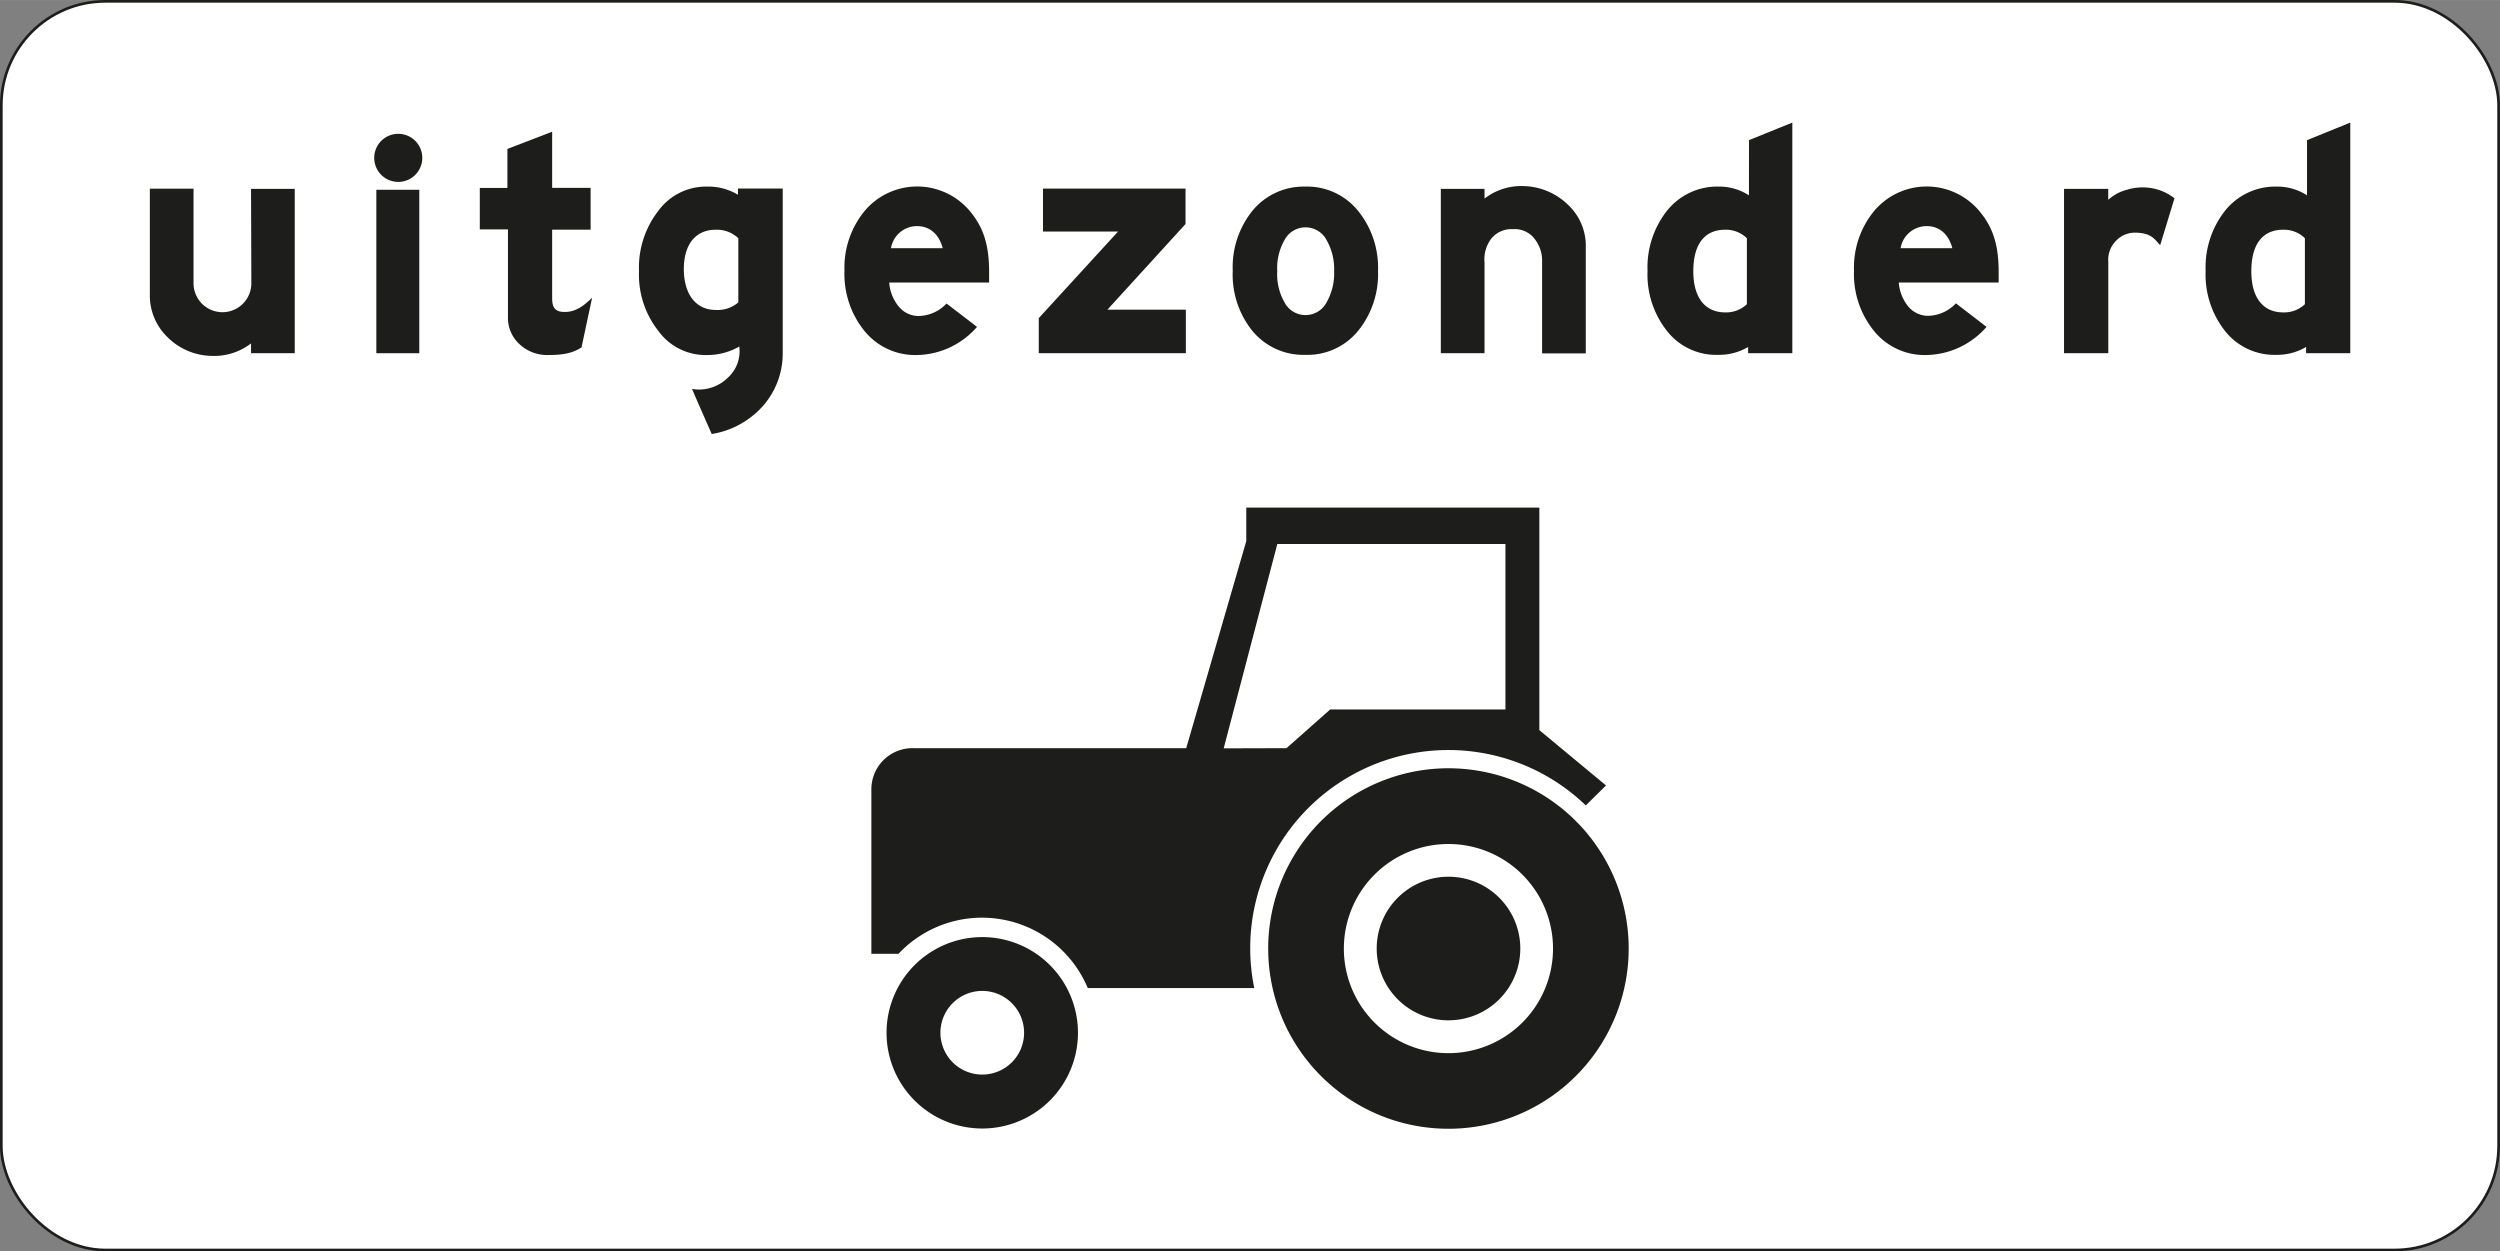
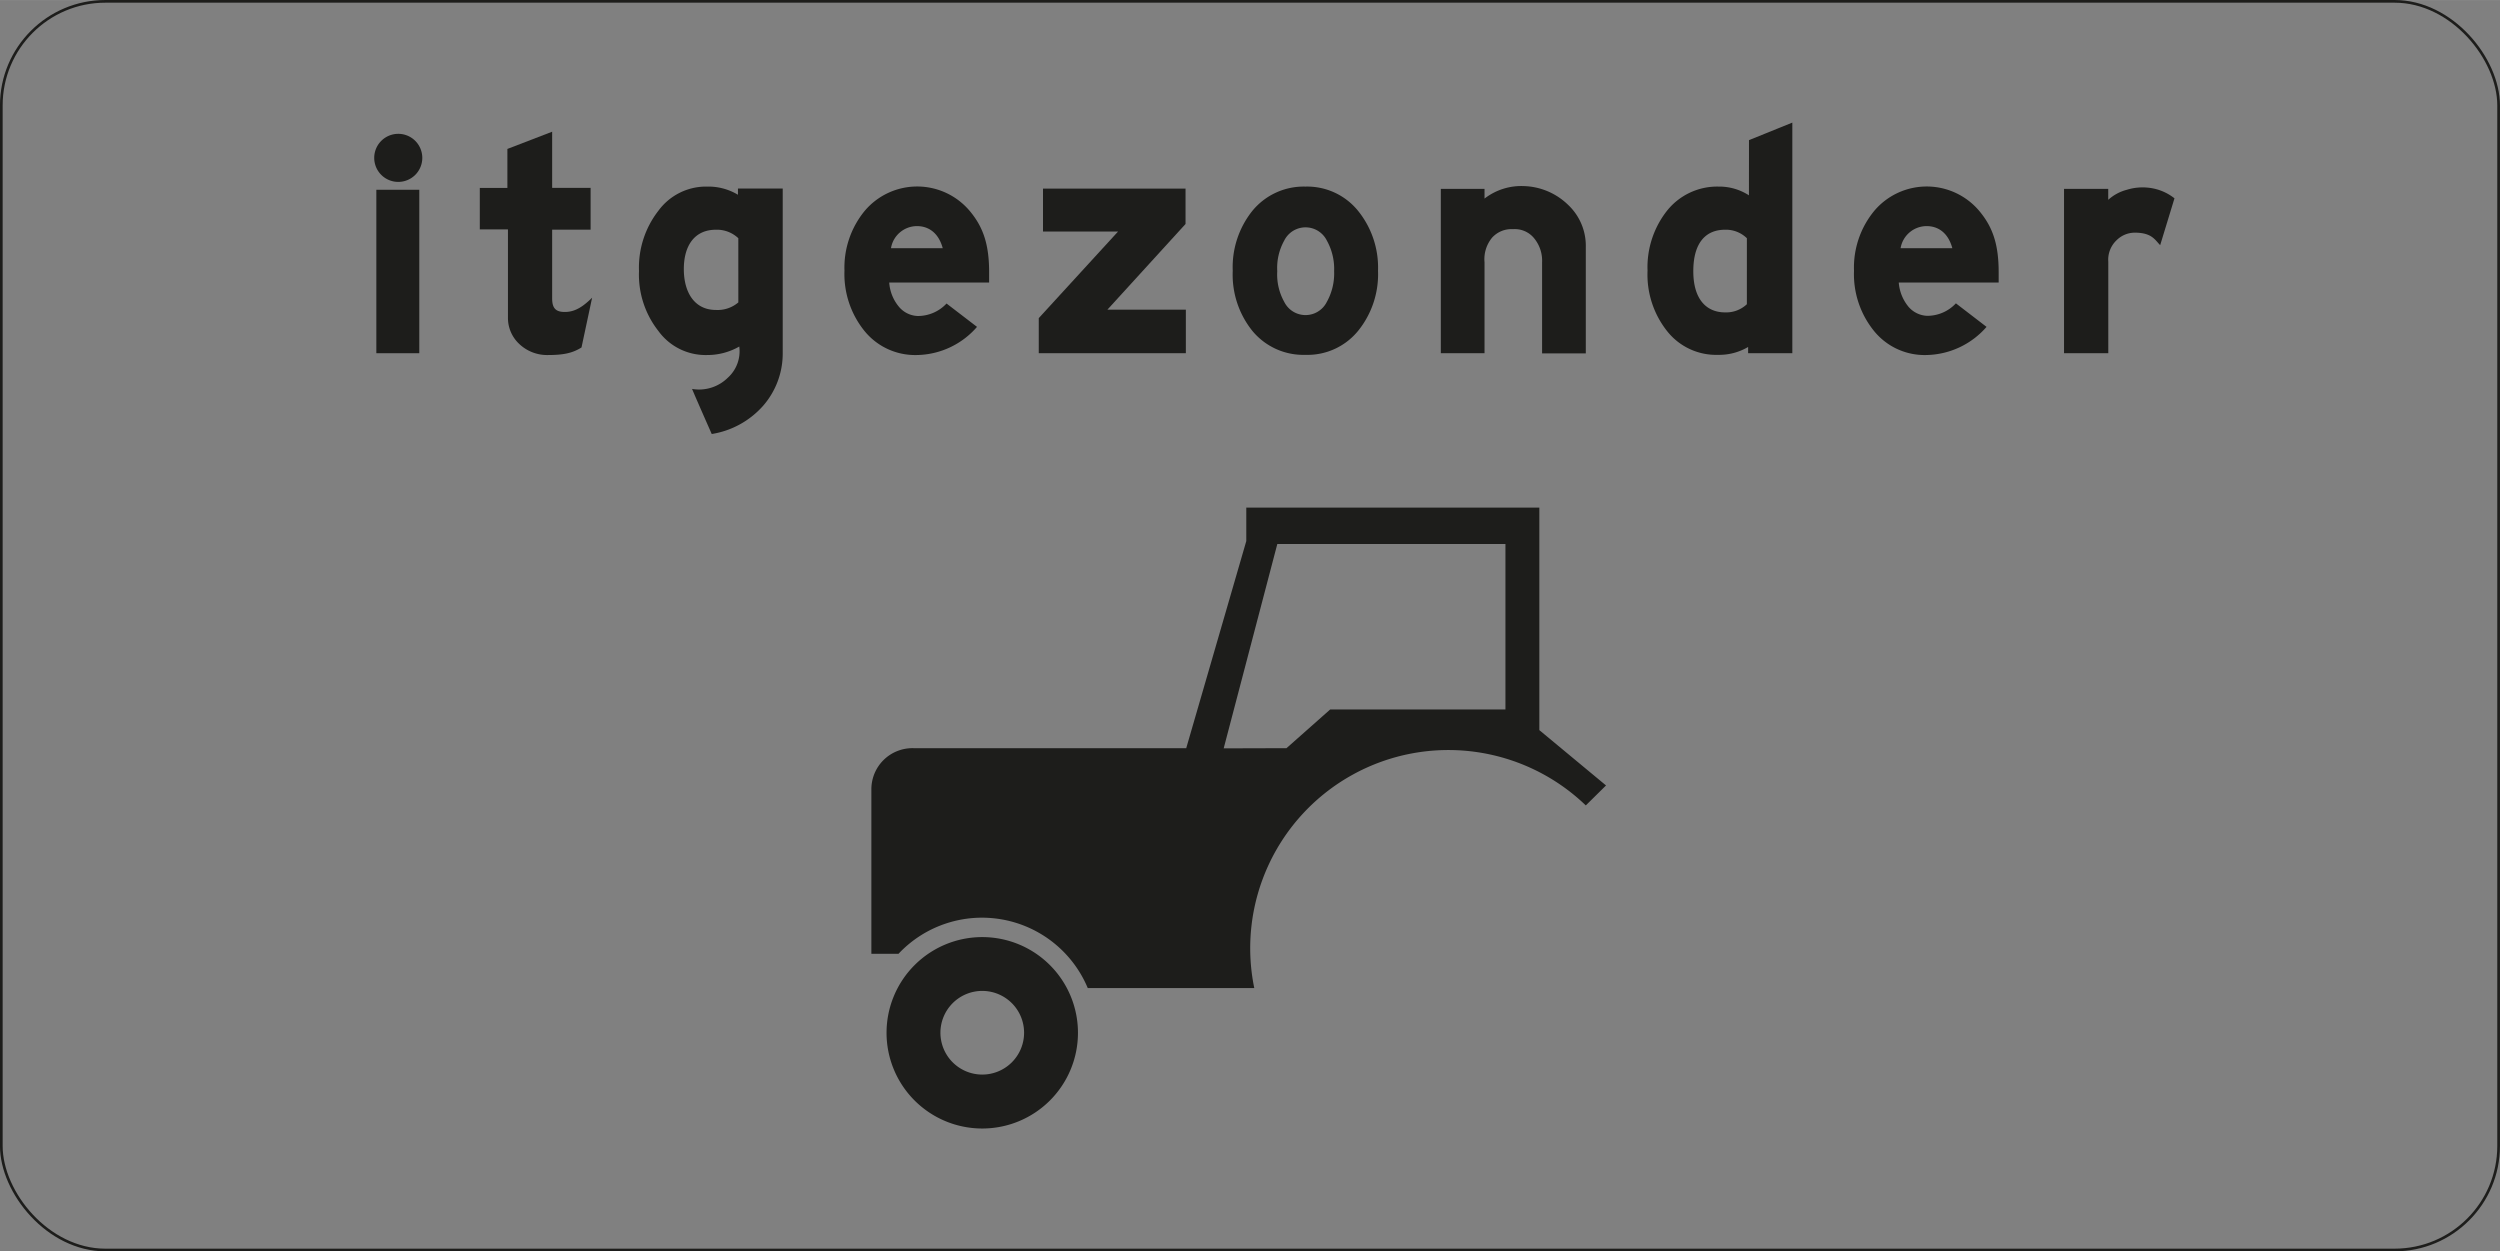
<svg xmlns="http://www.w3.org/2000/svg" id="Laag_1" data-name="Laag 1" width="141.26mm" height="70.71mm" viewBox="0 0 400.43 200.43">
  <rect x="0" y="0" width="400.43" height="200.43" fill="#808080" stroke="none" />
  <defs>
    <style>
      .cls-1 {
        fill: #fff;
      }

      .cls-2 {
        fill: none;
        stroke: #1d1d1b;
        stroke-miterlimit: 10;
        stroke-width: 0.43px;
      }

      .cls-3 {
        fill: #1d1d1b;
      }
    </style>
  </defs>
  <title>OB55</title>
  <g>
    <g>
-       <rect class="cls-1" x="0.21" y="0.21" width="400" height="200" rx="16.67" />
      <rect class="cls-2" x="0.21" y="0.21" width="400" height="200" rx="16.67" />
    </g>
    <g>
      <g>
        <path class="cls-3" d="M142,165.41a15.33,15.33,0,1,1,15.33,15.34A15.33,15.33,0,0,1,142,165.41Zm15.33,6.7a6.7,6.7,0,1,0-6.7-6.7A6.7,6.7,0,0,0,157.28,172.11Z" />
        <path class="cls-3" d="M254,129a31.74,31.74,0,0,0-53.1,29.26H174.23a18.36,18.36,0,0,0-30.32-5.49h-4.34l0-26.31a6.58,6.58,0,0,1,6.75-6.63H190l9.62-33.17V81.3h46.94v35.64l10.68,8.86Zm-47.94-9.17,7-6.2h28.07V87.13H204.59L196,119.86Z" />
-         <path class="cls-3" d="M203.13,151.93A28.87,28.87,0,1,1,232,180.79,28.86,28.86,0,0,1,203.13,151.93ZM232,168.68a16.75,16.75,0,1,0-16.75-16.75A16.74,16.74,0,0,0,232,168.68Zm0-5.26a11.5,11.5,0,1,0-11.49-11.49A11.49,11.49,0,0,0,232,163.42Z" />
      </g>
      <g>
-         <path class="cls-3" d="M40.21,30.25h7V56.57h-7V55a9.7,9.7,0,0,1-6.3,2,10.27,10.27,0,0,1-7.08-3A9.26,9.26,0,0,1,24,47.21v-17h7V45.37a4.63,4.63,0,1,0,9.26,0Z" />
        <rect class="cls-3" x="60.28" y="30.39" width="6.88" height="26.18" />
        <path class="cls-3" d="M63.77,21.43a3.85,3.85,0,1,1-3.83,3.87A3.85,3.85,0,0,1,63.77,21.43Z" />
        <path class="cls-3" d="M93.14,55.65c-1.26.78-2.57,1.21-5.33,1.21a6.47,6.47,0,0,1-4.56-1.7,5.69,5.69,0,0,1-1.89-4.26V36.74H76.85V30.1h4.42V23.85l7.17-2.76v9H94.6v6.69H88.44v11c0,1.55.53,2.23,2.18,2.18s2.91-1,4.22-2.28Z" />
        <path class="cls-3" d="M113.26,56.86A9.34,9.34,0,0,1,105.45,53a14.57,14.57,0,0,1-3.1-9.6,14.79,14.79,0,0,1,3.1-9.64,9.47,9.47,0,0,1,7.85-3.88,9.17,9.17,0,0,1,4.9,1.31v-1h7.17V56.57A12.72,12.72,0,0,1,122.22,65,13.91,13.91,0,0,1,114,69.51s-2.57-5.81-3.15-7.22a6.55,6.55,0,0,0,5.72-1.79,5.7,5.7,0,0,0,1.84-5A10.28,10.28,0,0,1,113.26,56.86Zm5-18.71a5,5,0,0,0-3.59-1.36c-3.44,0-5.14,2.57-5.14,6.3s1.7,6.55,5.14,6.55a5.11,5.11,0,0,0,3.59-1.21Z" />
        <path class="cls-3" d="M156.49,52.35a13,13,0,0,1-9.64,4.51A10.45,10.45,0,0,1,138.46,53a14.49,14.49,0,0,1-3.2-9.64,14.31,14.31,0,0,1,3.25-9.6,11,11,0,0,1,16.87.09c2.13,2.57,3.05,5.34,3.05,9.75v1.65h-16A6.76,6.76,0,0,0,144,49.15a4.12,4.12,0,0,0,3,1.46,6.31,6.31,0,0,0,4.61-2ZM151,39.75c-.68-2.52-2.33-3.54-4.13-3.54a4.23,4.23,0,0,0-4.16,3.54Z" />
        <polygon class="cls-3" points="177.38 49.59 189.94 49.59 189.94 56.57 166.38 56.57 166.38 50.95 179.08 37.08 167.06 37.08 167.06 30.2 189.89 30.2 189.89 35.87 177.38 49.59" />
        <path class="cls-3" d="M217.52,53a10.46,10.46,0,0,1-8.43,3.83A10.59,10.59,0,0,1,200.6,53a14.37,14.37,0,0,1-3.15-9.64,14.42,14.42,0,0,1,3.15-9.6,10.63,10.63,0,0,1,8.49-3.88,10.5,10.5,0,0,1,8.43,3.88,14.45,14.45,0,0,1,3.2,9.6A14.4,14.4,0,0,1,217.52,53ZM205.69,38.54a9,9,0,0,0-1.11,4.89,9,9,0,0,0,1.11,4.9,3.81,3.81,0,0,0,6.84,0,9.33,9.33,0,0,0,1.16-4.9,9.32,9.32,0,0,0-1.16-4.89,3.81,3.81,0,0,0-6.84,0Z" />
        <path class="cls-3" d="M237.78,56.57h-7V30.25h7V31.8a9.63,9.63,0,0,1,6.3-2,10.59,10.59,0,0,1,7.08,3A9,9,0,0,1,254,39.6v17h-7V42a5.65,5.65,0,0,0-1.41-4,4,4,0,0,0-3.25-1.3A4.18,4.18,0,0,0,239,38.05,5.41,5.41,0,0,0,237.78,42Z" />
        <path class="cls-3" d="M280.14,22.44l6.94-2.81V56.57H280v-1a9.14,9.14,0,0,1-4.8,1.26A10,10,0,0,1,267,53a14.56,14.56,0,0,1-3.11-9.64,14.61,14.61,0,0,1,3.11-9.6,10.28,10.28,0,0,1,8.29-3.88,8.74,8.74,0,0,1,4.84,1.4Zm-.34,15.71a4.79,4.79,0,0,0-3.49-1.36c-3.1,0-5.09,2.09-5.09,6.64s2.14,6.6,5.09,6.6a4.81,4.81,0,0,0,3.49-1.31Z" />
        <path class="cls-3" d="M318.19,52.35a13.08,13.08,0,0,1-9.65,4.51A10.43,10.43,0,0,1,300.16,53a14.43,14.43,0,0,1-3.2-9.64,14.26,14.26,0,0,1,3.25-9.6,11,11,0,0,1,16.87.09c2.13,2.57,3.05,5.34,3.05,9.75v1.65h-16a6.9,6.9,0,0,0,1.55,3.87,4.15,4.15,0,0,0,3,1.46,6.27,6.27,0,0,0,4.6-2Zm-5.48-12.6c-.68-2.52-2.32-3.54-4.12-3.54a4.24,4.24,0,0,0-4.17,3.54Z" />
        <path class="cls-3" d="M346,39.26c-.83-.82-1.31-2-4.08-2A4.14,4.14,0,0,0,339,38.49a4.29,4.29,0,0,0-1.31,3.44V56.57H330.6V30.25h7.08V32a7.1,7.1,0,0,1,2.95-1.6,8.51,8.51,0,0,1,3.49-.34,8.09,8.09,0,0,1,4.17,1.7Z" />
-         <path class="cls-3" d="M369.52,22.44l6.93-2.81V56.57h-7.08v-1a9.12,9.12,0,0,1-4.8,1.26A10.07,10.07,0,0,1,356.38,53a14.61,14.61,0,0,1-3.1-9.64,14.66,14.66,0,0,1,3.1-9.6,10.31,10.31,0,0,1,8.29-3.88,8.77,8.77,0,0,1,4.85,1.4Zm-.34,15.71a4.79,4.79,0,0,0-3.49-1.36c-3.1,0-5.09,2.09-5.09,6.64s2.13,6.6,5.09,6.6a4.81,4.81,0,0,0,3.49-1.31Z" />
      </g>
    </g>
  </g>
</svg>